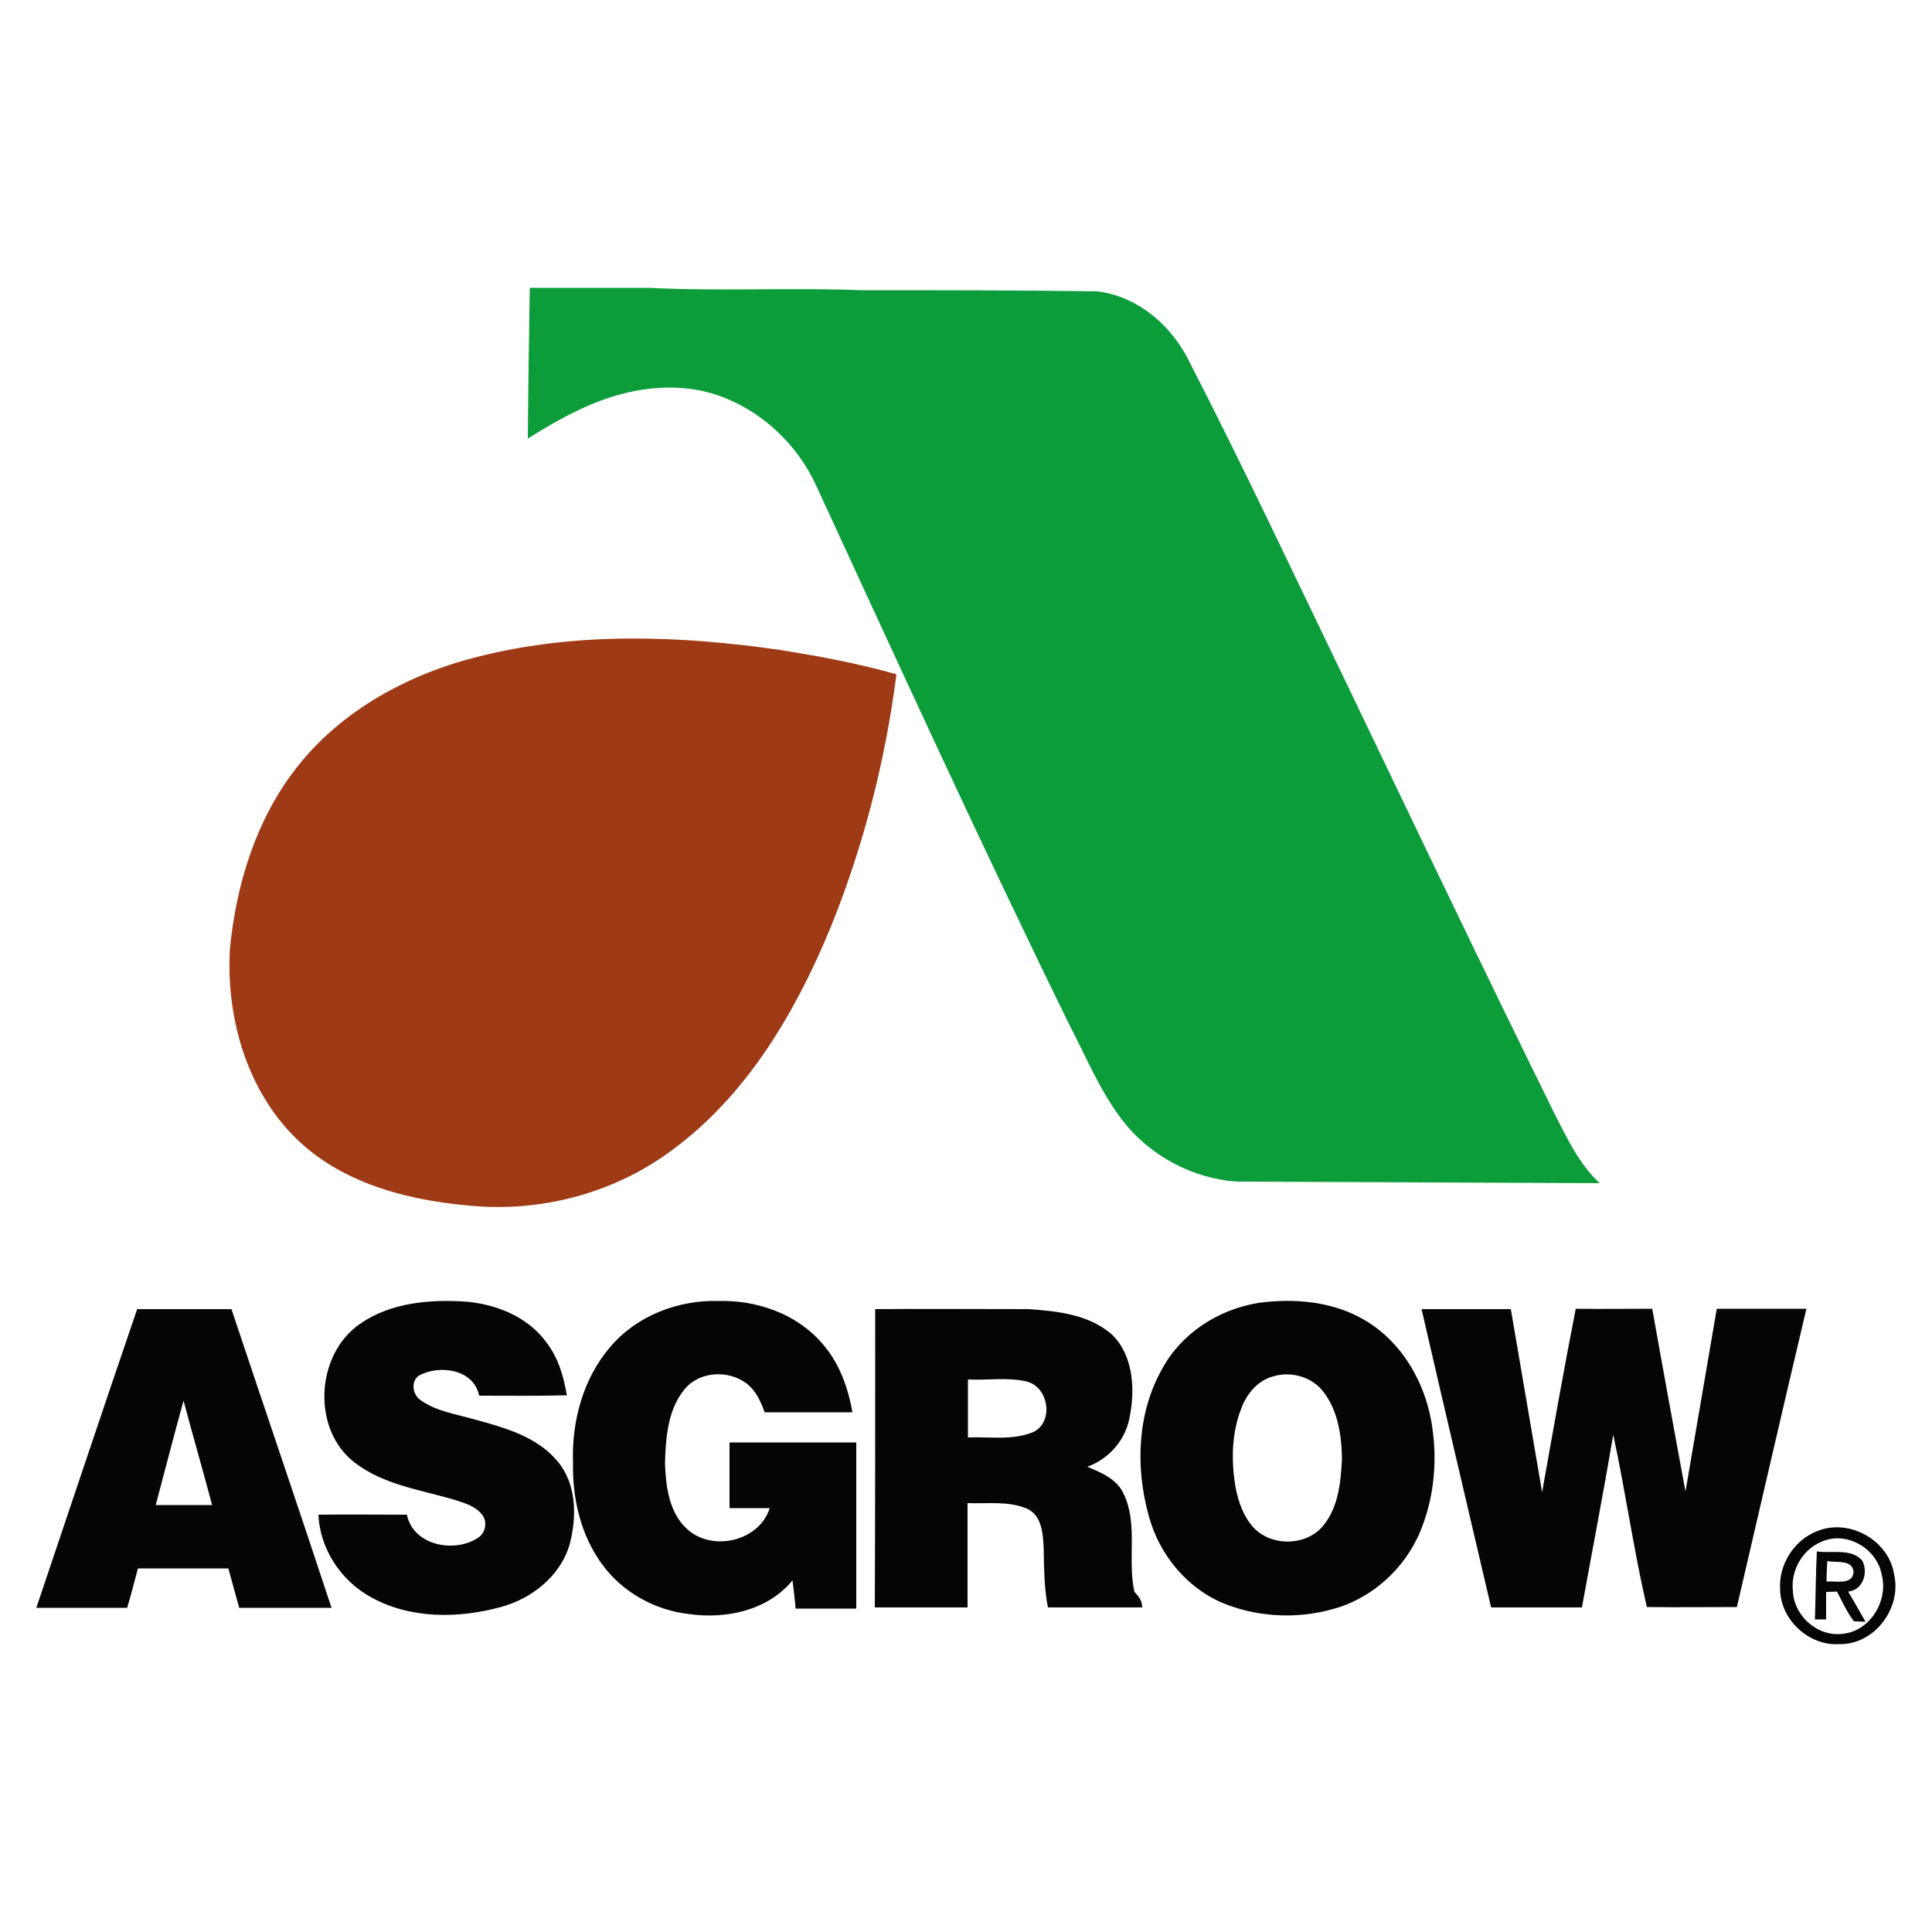
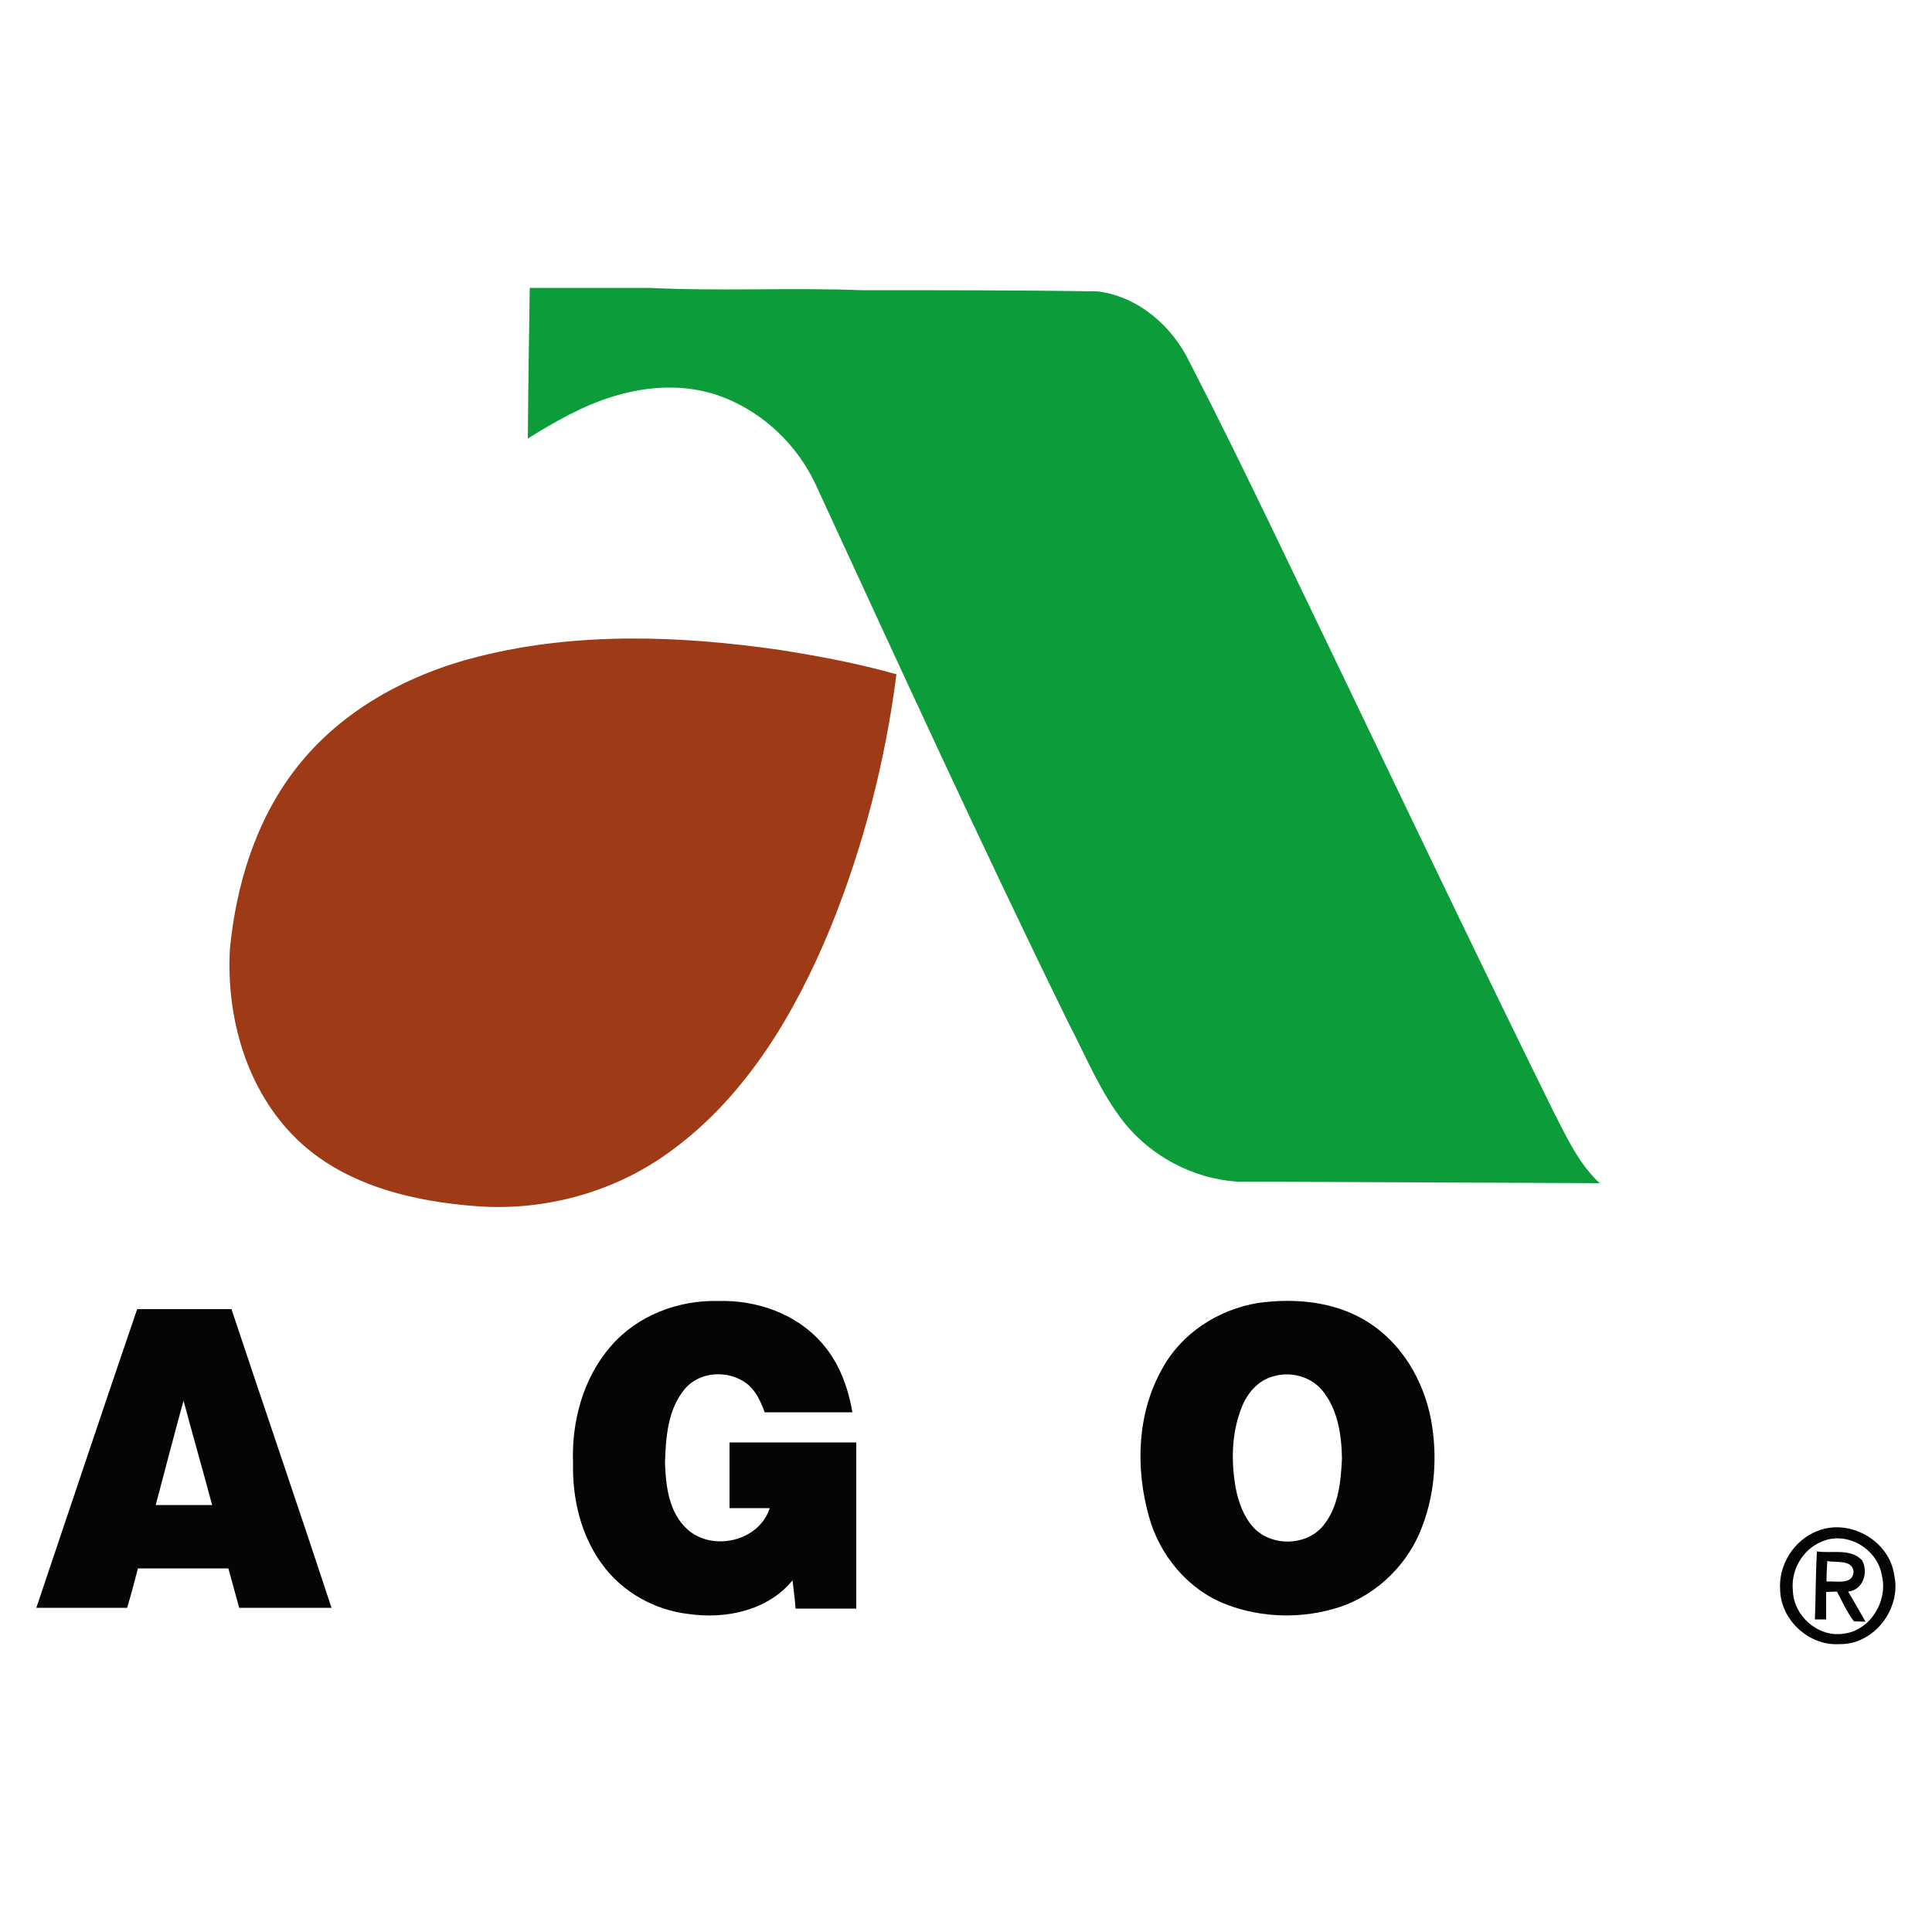
<svg xmlns="http://www.w3.org/2000/svg" version="1.1" id="Capa_1" x="0px" y="0px" viewBox="0 0 500 500" style="enable-background:new 0 0 500 500;" xml:space="preserve">
  <style type="text/css">
	.st0{fill:#0C9C3A;}
	.st1{fill:#9F3A16;}
	.st2{fill:#050506;}
</style>
  <g>
    <g>
      <path class="st0" d="M137.1,74.5c10.3,0,20.6,0,30.9,0c18.3,0.9,36.7-0.1,55,0.6c20.3,0,40.6,0,61,0.3c10.6,1.3,19.4,9,23.9,18.4    c14.1,27.4,27.2,55.4,40.6,83.1c17.8,37.1,35.5,74.2,53.7,111.1c3.3,6.4,6.4,13.2,11.8,18.2c-31.3-0.1-62.6-0.3-94-0.4    c-11.2-0.8-22-6.5-29-15.2c-6.2-7.8-9.9-17.1-14.5-25.9c-22.6-46.1-43.9-92.7-65.4-139.3c-4.7-10.1-13.3-18.4-23.7-22.5    c-9-3.6-19.2-3.2-28.4-0.4c-8,2.4-15.4,6.6-22.4,11C136.7,100.4,136.9,87.4,137.1,74.5z" />
    </g>
    <g>
      <path class="st1" d="M124.3,169.8c25.3-6.3,51.9-5.3,77.5-1.6c10.2,1.6,20.3,3.5,30.2,6.3c-2.9,22.6-8.6,44.8-17.2,65.9    c-9,21.7-21.5,43-40.8,57.2c-14.3,10.7-32.4,15.8-50.2,14.6c-16.8-1.2-34.7-5.4-47.1-17.5c-12.9-12.6-18.2-31.4-17.2-49.1    c1.6-16.6,6.7-33.3,17-46.6C88.2,183.8,105.9,174.3,124.3,169.8z" />
    </g>
    <g>
-       <path class="st2" d="M93.2,342.6c8-5.6,18.4-6.4,27.9-5.7c7.7,0.8,15.6,4,20.3,10.5c3.1,4,4.5,8.9,5.3,13.7    c-7.6,0.2-15.1,0.1-22.7,0.1c-1.4-6.9-10.3-8.1-15.6-5.2c-2.2,1.6-1.6,5,0.5,6.4c4.1,2.9,9.3,3.6,14.1,5c7.7,2.1,16,4.4,21.3,10.8    c4.9,5.8,5,14.2,3.2,21.2c-2.3,8.4-9.8,14.3-17.9,16.5c-11,3-23.4,3.1-33.5-2.5c-7.8-4.2-13.3-12.5-13.7-21.4    c7.6-0.1,15.3,0,22.9,0c1.7,8.2,12.8,10.1,18.8,5.7c1.7-1.4,2-4.1,0.6-5.8c-2-2.4-5.1-3.1-7.9-4c-8.5-2.4-17.7-3.8-24.9-9.3    C80.6,370.1,81.6,350.5,93.2,342.6z" />
      <path class="st2" d="M158,348.5c6.8-8,17.5-12.1,27.9-11.8c9.9-0.3,20.3,3.3,26.9,11c4.4,5,6.7,11.4,7.8,17.8    c-7.6,0-15.1,0-22.7,0c-1-2.7-2.2-5.5-4.6-7.4c-4.7-3.6-12.2-3.3-16.1,1.4c-4.4,5.3-4.9,12.5-5.1,19.1c0.2,6,1,12.8,5.7,17.1    c6.5,6,18.7,3.2,21.4-5.4c-3.5,0-6.9,0-10.4,0c0-5.7,0-11.3,0-17c10.9,0,21.8,0,32.8,0c0,14.3,0,28.7,0,43c-5.2,0-10.4,0-15.7,0    c-0.2-2.5-0.5-4.9-0.8-7.3c-6.4,7.8-17.2,10.1-26.9,8.7c-8.8-1-17.2-5.7-22.4-12.9c-5.5-7.5-7.7-17-7.5-26.2    C147.9,367.9,150.9,356.7,158,348.5z" />
      <g>
        <path class="st2" d="M325.6,337.2c9.5-1.3,19.7-0.4,28,4.7c9.1,5.5,14.9,15.4,16.8,25.8c1.6,9,1,18.4-2.2,27     c-3.5,9.8-11.6,17.9-21.5,21.2c-9.5,3.1-20.1,2.9-29.4-0.7c-9.9-3.8-17.3-12.8-20-22.9c-3.5-12.5-3-26.7,3.5-38.1     C305.8,345,315.3,338.9,325.6,337.2z M329.5,356.2c-4.1,1.1-6.9,4.6-8.3,8.4c-2.5,6.5-2.6,13.7-1.4,20.5c0.7,3.6,2,7.3,4.5,10.1     c4.6,5.1,13.7,5,18.1-0.3c4-4.8,4.6-11.4,4.9-17.4c-0.1-6.2-1.1-13-5.3-17.9C338.9,356.1,333.8,354.9,329.5,356.2z" />
      </g>
      <g>
        <path class="st2" d="M35.5,338.8c8.1,0,16.3,0,24.4,0c8.6,25.8,17.4,51.5,25.9,77.3c-8,0-15.9,0-23.9,0     c-0.9-3.4-1.9-6.8-2.8-10.2c-7.8,0-15.6,0-23.4,0c-0.9,3.4-1.8,6.9-2.8,10.2c-7.8,0-15.7,0-23.5,0     C18.1,390.3,26.7,364.5,35.5,338.8z M40.3,389.5c4.9,0,9.7,0,14.6,0c-2.4-9-5-18-7.4-27C45,371.5,42.7,380.5,40.3,389.5z" />
      </g>
      <g>
-         <path class="st2" d="M226.5,338.8c13.2-0.1,26.4,0,39.6,0c7.6,0.5,15.9,1.4,21.8,6.7c5.5,5.5,5.9,14.3,4.4,21.5     c-1.1,5.8-5.4,10.6-10.9,12.6c3.6,1.5,7.7,3.2,9.4,7c3.8,7.9,0.9,17.1,2.8,25.4c1.1,1.1,2,2.3,2,4c-8.2,0-16.3,0-24.4,0     c-1-5.1-1-10.3-1.1-15.5c-0.2-3.7-0.5-8.4-4.4-10.1c-4.8-2-10.2-1.2-15.3-1.4c0,9,0,18,0,27c-8,0-16,0-24,0     C226.5,390.3,226.5,364.5,226.5,338.8z M250.5,357c0,5,0,10,0,15c5.6-0.2,11.4,0.8,16.7-1.3c5.6-2.4,4.3-11.6-1.3-13.1     C260.9,356.3,255.6,357.3,250.5,357z" />
-       </g>
-       <path class="st2" d="M367.9,338.8c7.7,0,15.4,0,23.1,0c2.7,15.8,5.4,31.6,8.1,47.4c2.8-15.8,5.6-31.7,8.7-47.5    c6.6,0.1,13.2,0,19.8,0c2.8,15.8,5.7,31.6,8.6,47.3c2.7-15.8,5.4-31.5,8.1-47.3c7.7,0,15.5,0,23.2,0c-6.1,25.7-12,51.5-18,77.2    c-7.8,0-15.5,0.1-23.3,0c-3.4-14.7-5.5-29.8-8.7-44.6c-2.5,14.9-5.4,29.8-8.1,44.7c-7.9,0-15.7,0-23.5,0    C379.9,390.3,373.8,364.5,367.9,338.8z" />
+         </g>
      <g>
        <path class="st2" d="M470.4,396.2c8.3-3.3,18.5,2.5,19.8,11.3c2,8.7-5.1,18.2-14.2,18c-7.8,0.5-15.1-6.2-15.3-14     C460.2,405,464.3,398.5,470.4,396.2z M471.4,399c-4.9,2-8,7.4-7.4,12.7c0.2,6.5,6.5,12.1,13.1,11.1c7-0.8,11.6-8.6,9.9-15.2     C485.8,400.7,477.8,396.1,471.4,399z" />
      </g>
      <g>
        <path class="st2" d="M470.2,401.5c3.8,0.6,8.7-0.9,11.7,2.3c1.7,3.1,0.3,7.7-3.6,8.1c1.5,2.6,3,5.1,4.5,7.8c-0.8,0-2.2-0.1-3-0.1     c-1.8-2.3-3-5.1-4.4-7.7c-1,0-1.9,0.1-2.8,0.1c0,2.4,0,4.8,0,7.1c-0.7,0-2.2,0-2.9,0C469.9,413.2,469.9,407.3,470.2,401.5z      M472.9,404c-0.1,1.8-0.2,3.5-0.2,5.3c2.4-0.2,6.9,1,7-2.6C479.3,403.5,475.2,404.5,472.9,404z" />
      </g>
    </g>
  </g>
</svg>